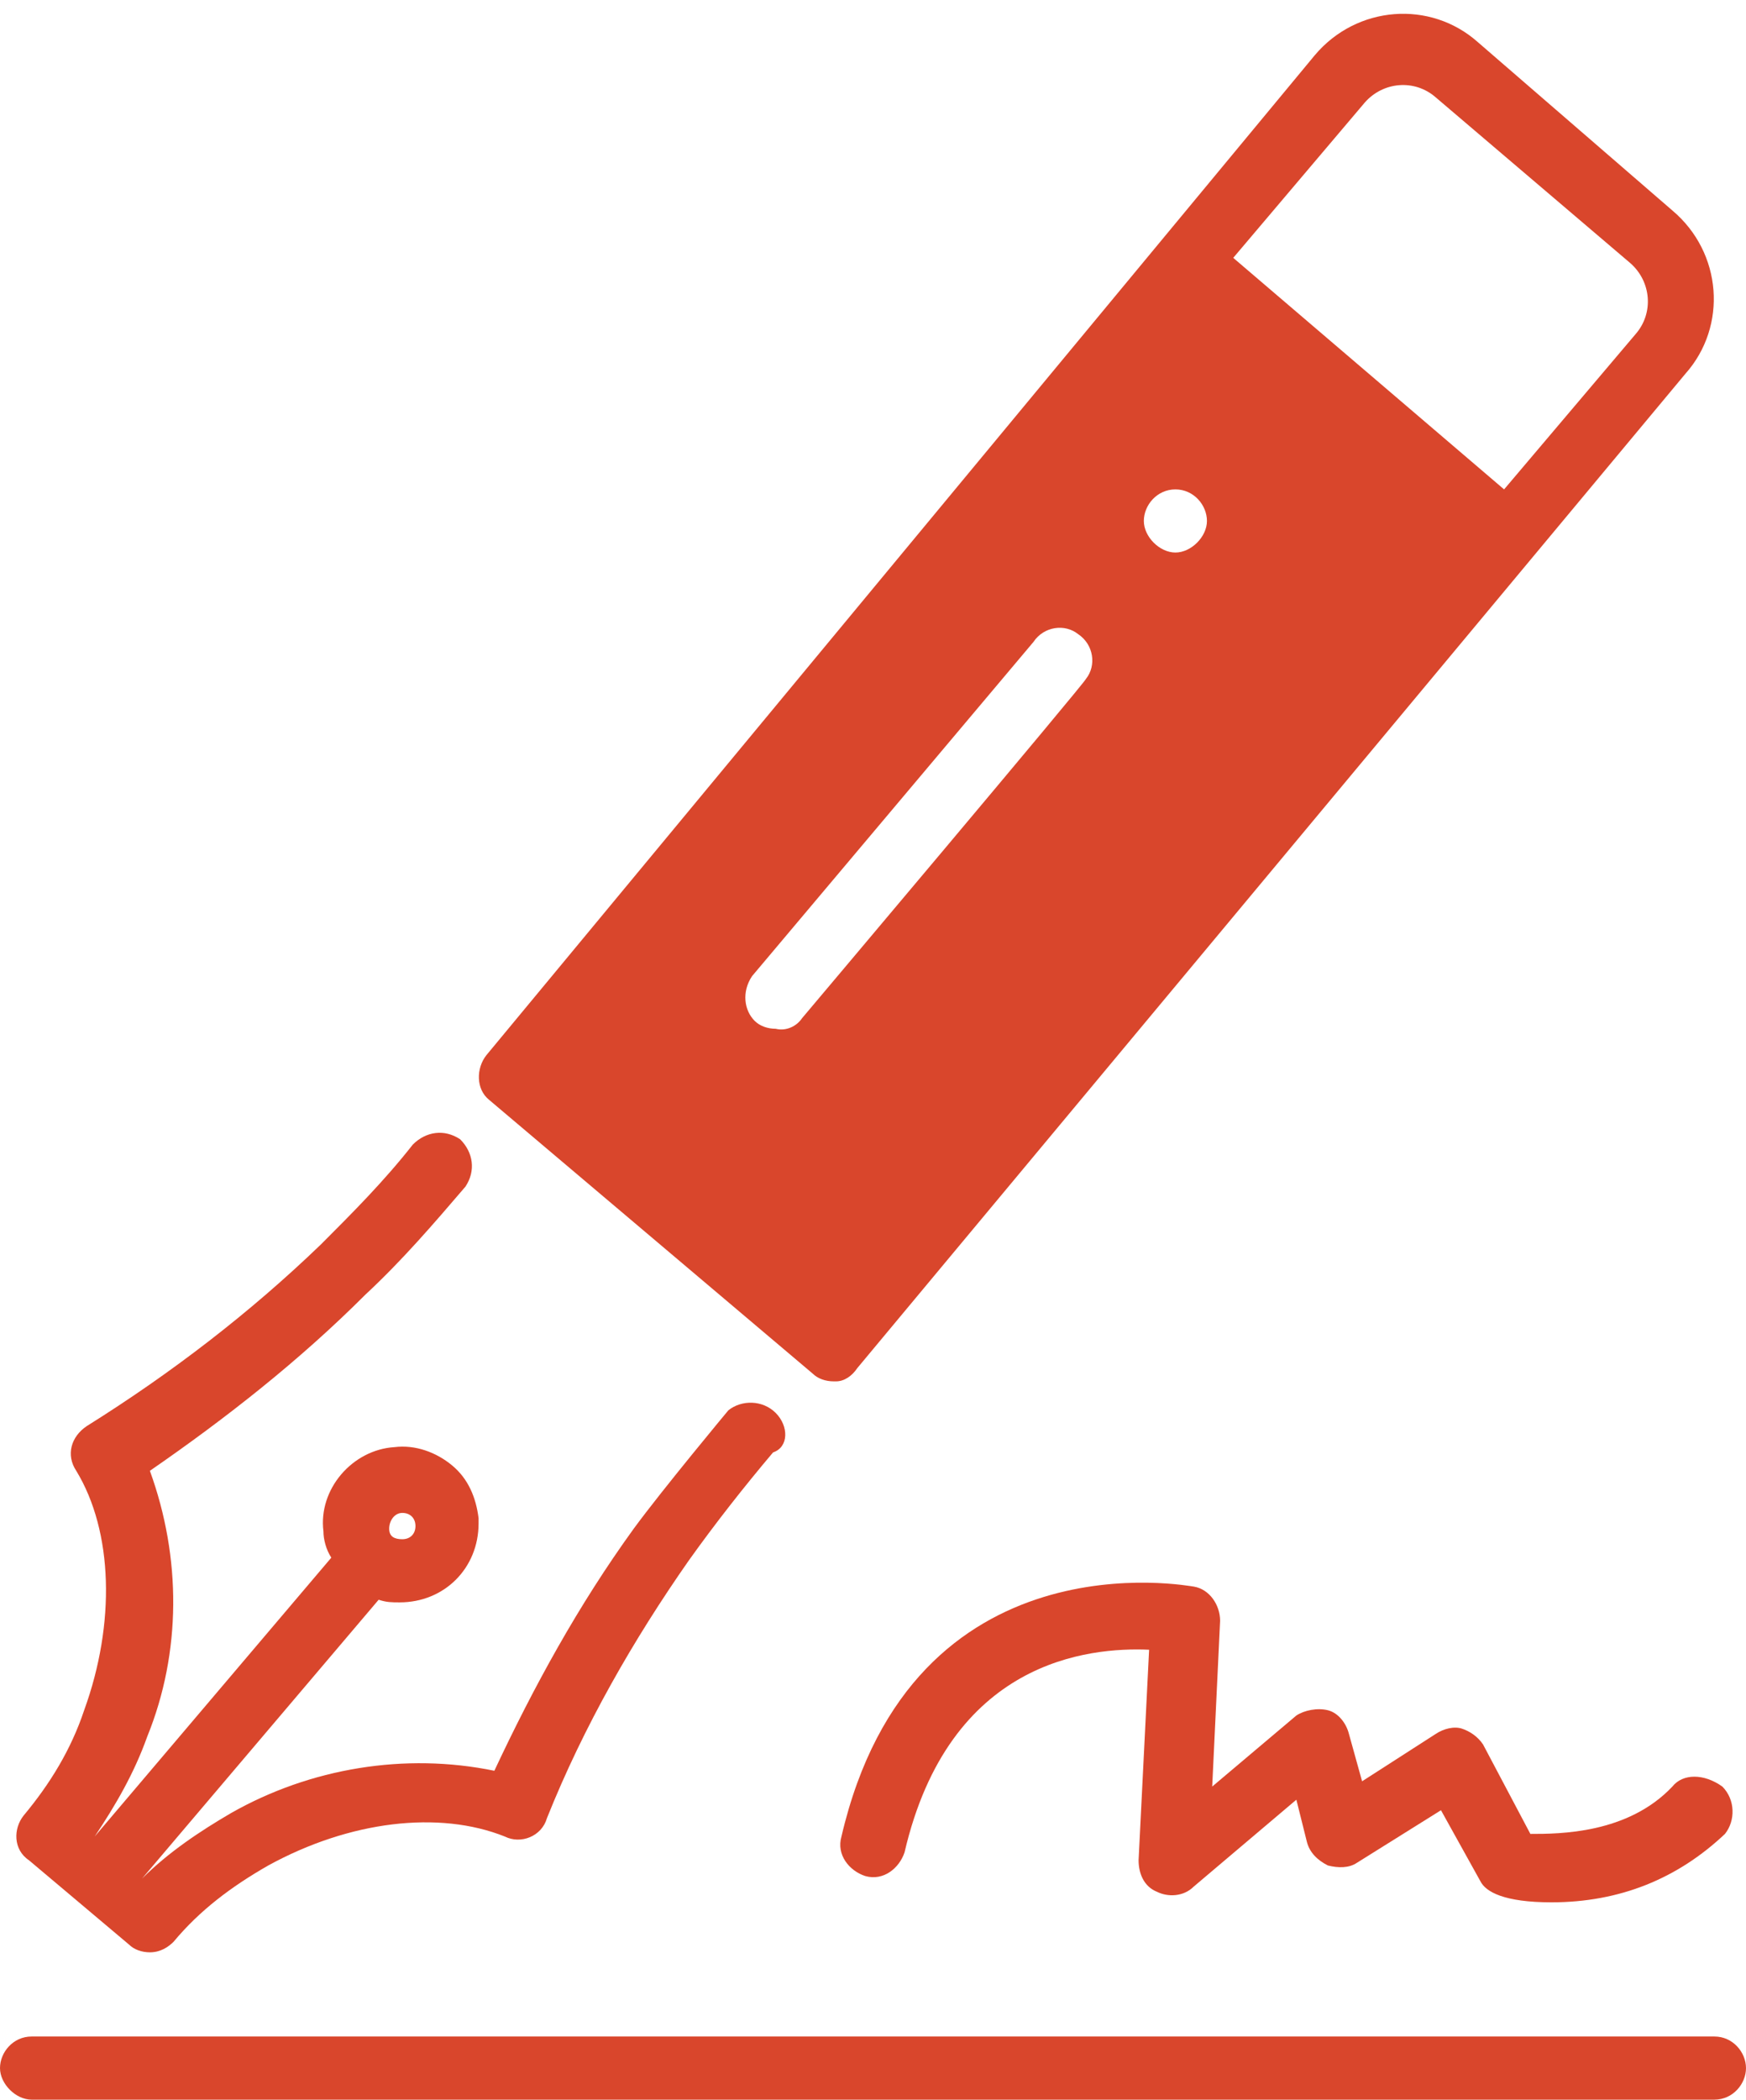
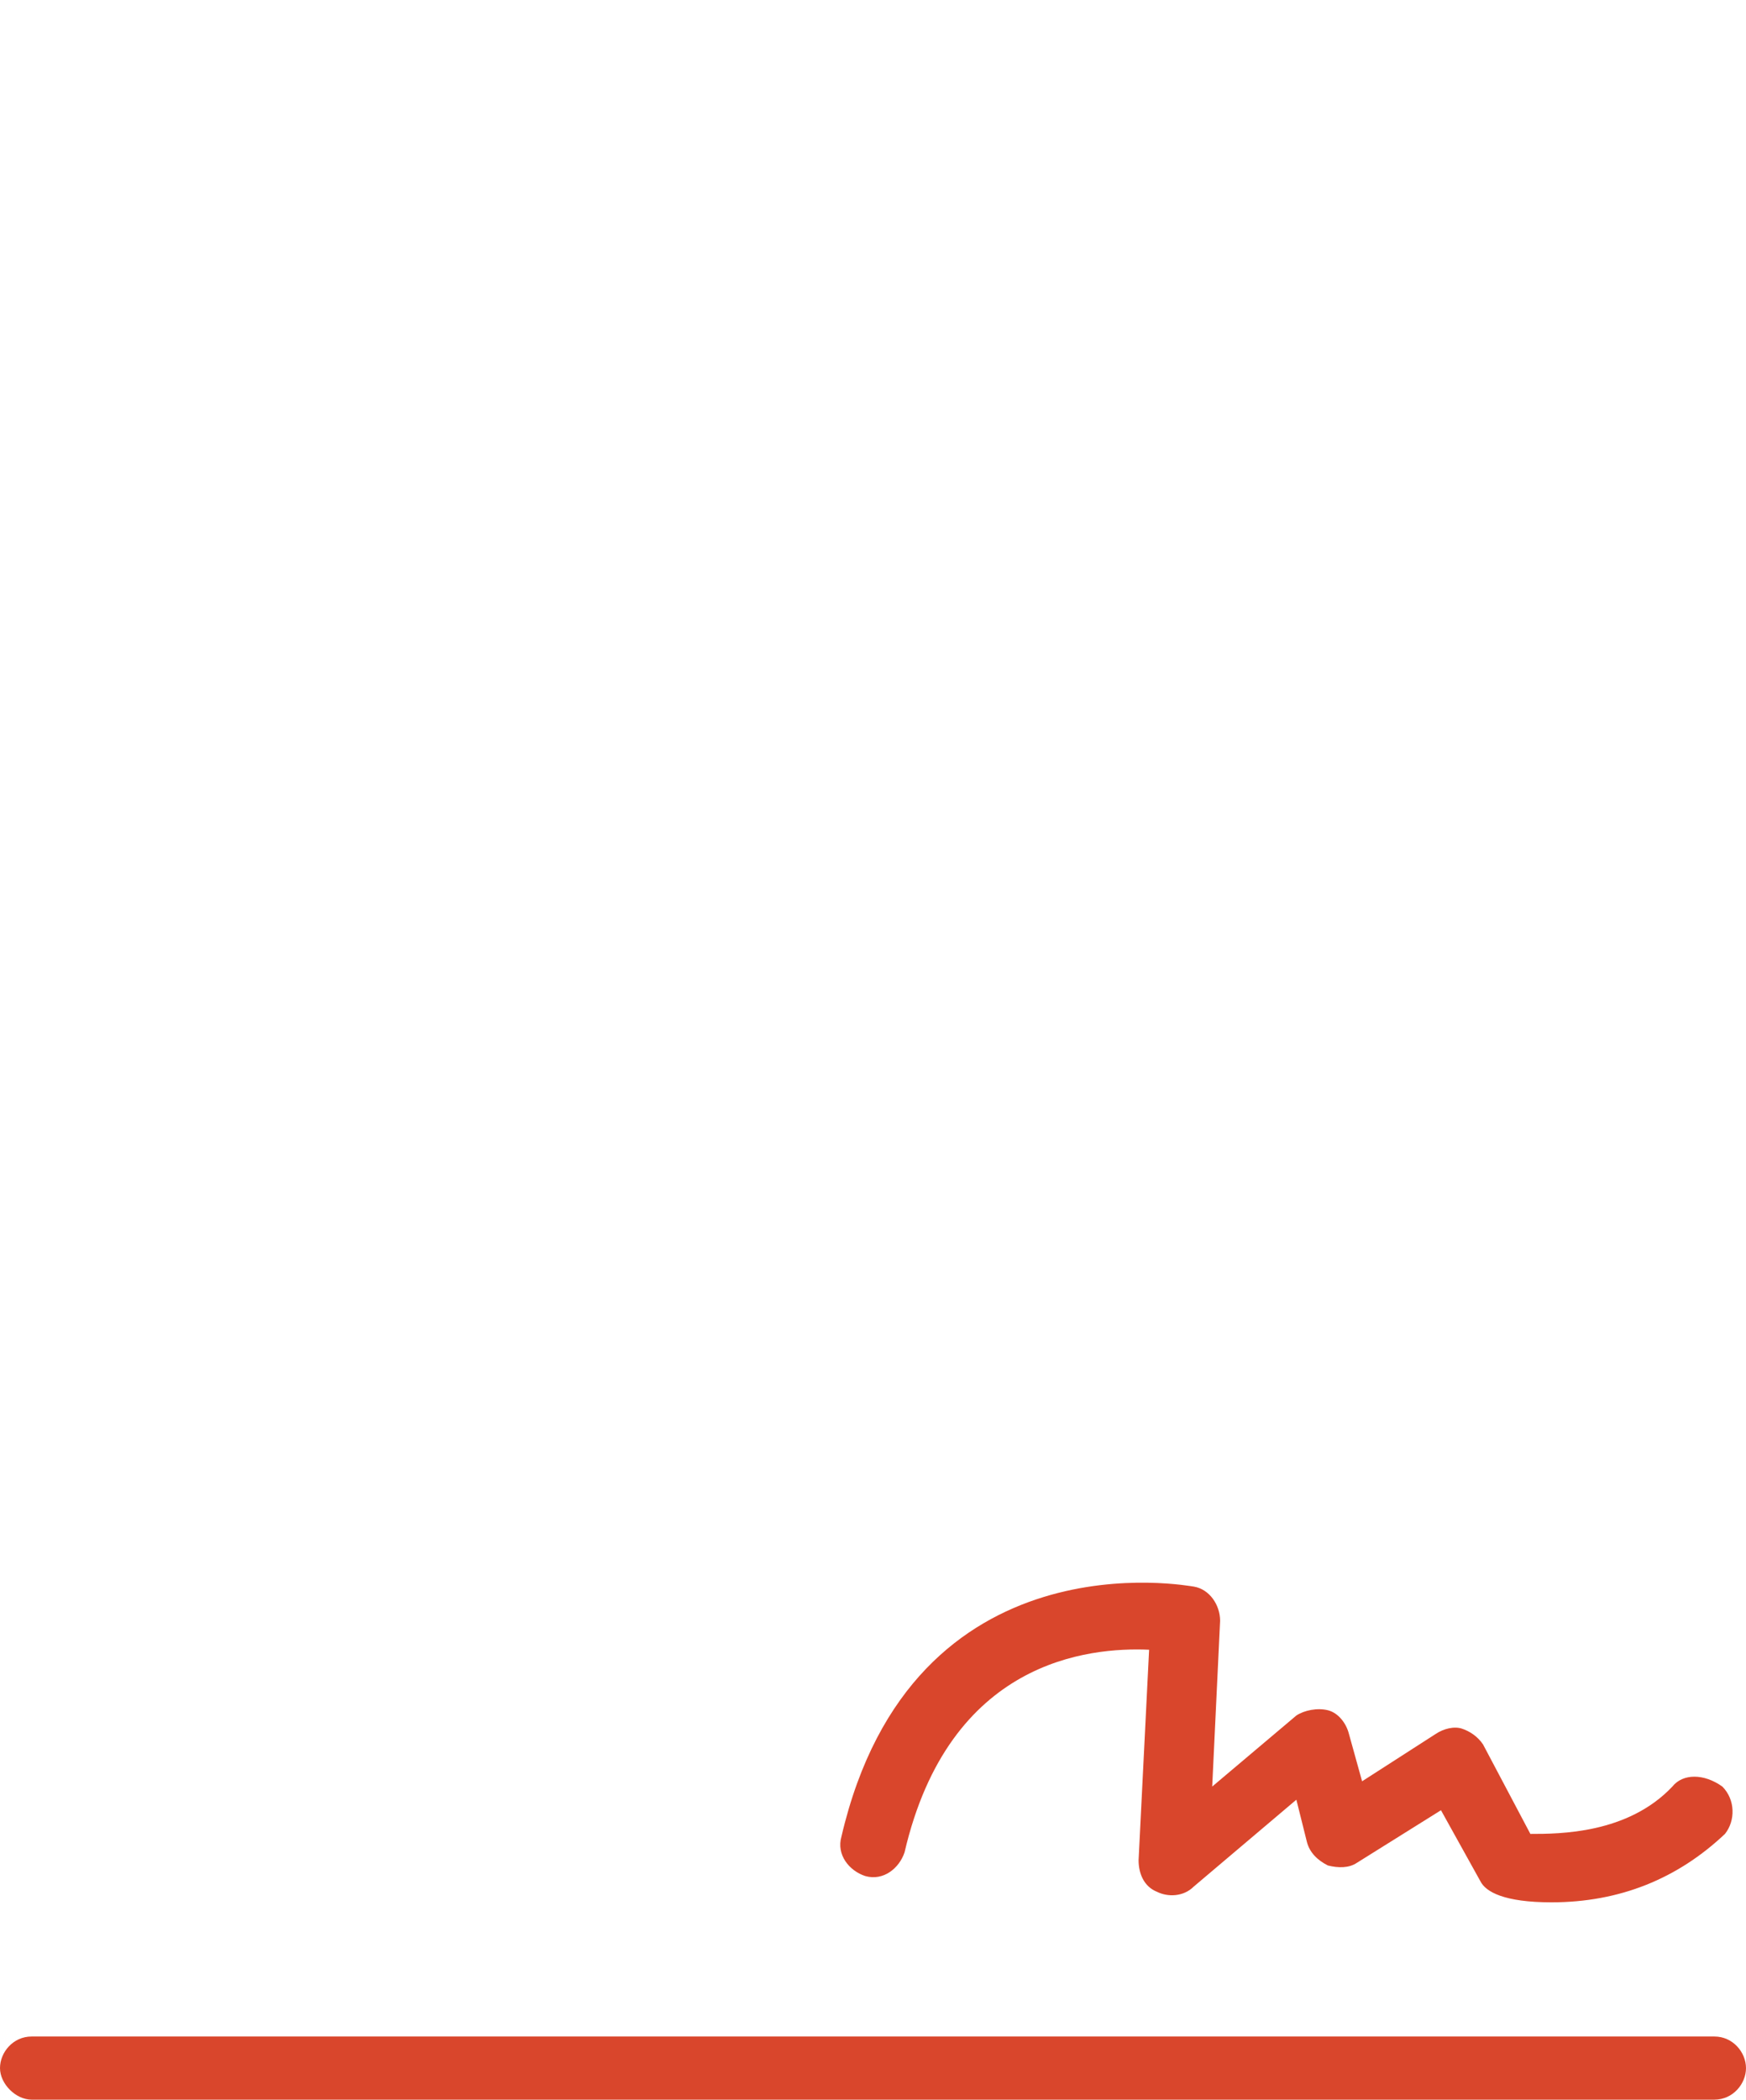
<svg xmlns="http://www.w3.org/2000/svg" fill="#d9462c" height="79.8" preserveAspectRatio="xMidYMid meet" version="1" viewBox="13.2 6.6 66.4 79.8" width="66.4" zoomAndPan="magnify">
  <g id="change1_2">
    <path d="M78.4,84h-64c-0.7,0-1.2,0.6-1.2,1.2s0.6,1.2,1.2,1.2h64c0.7,0,1.2-0.6,1.2-1.2S79.1,84,78.4,84z" fill="inherit" />
    <path d="M76.8,74.5c-1.7,1.8-4.3,1.8-5.4,1.8l-1.8-3.4c-0.2-0.3-0.5-0.5-0.8-0.6c-0.3-0.1-0.7,0-1,0.2l-2.8,1.8l-0.5-1.8 c-0.1-0.4-0.4-0.8-0.8-0.9c-0.4-0.1-0.9,0-1.2,0.2l-3.2,2.7l0.3-6.3c0-0.6-0.4-1.2-1-1.3c-0.1,0-10.7-2.1-13.4,9.5 c-0.2,0.7,0.3,1.3,0.9,1.5c0.7,0.2,1.3-0.3,1.5-0.9c1.7-7.3,7-7.8,9.3-7.7l-0.4,8c0,0.5,0.2,1,0.7,1.2c0.4,0.2,1,0.2,1.4-0.2 l3.9-3.3l0.4,1.6c0.1,0.4,0.4,0.7,0.8,0.9c0.4,0.1,0.8,0.1,1.1-0.1l3.2-2l1.5,2.7c0.2,0.4,0.9,0.8,2.7,0.8c2.6,0,4.8-0.9,6.6-2.6 c0.4-0.5,0.4-1.3-0.1-1.8C78,74,77.2,74,76.8,74.5L76.8,74.5z" fill="inherit" />
-     <path d="M44.1,58.8c0.2,0.2,0.5,0.3,0.8,0.3H45c0.3,0,0.6-0.2,0.8-0.5l31.5-37.8c1.6-1.8,1.4-4.6-0.5-6.2l0,0l-7.4-6.4 c-1.8-1.6-4.6-1.4-6.2,0.5L31.7,46.7c-0.4,0.5-0.4,1.3,0.1,1.7L44.1,58.8z M65.1,10.5c0.7-0.8,1.9-0.9,2.7-0.2l7.4,6.3 c0.8,0.7,0.9,1.9,0.2,2.7c0,0,0,0,0,0l-5,5.9l-10.3-8.8L65.1,10.5z M57.9,25.2c0.7,0,1.2,0.6,1.2,1.2s-0.6,1.2-1.2,1.2 s-1.2-0.6-1.2-1.2S57.2,25.2,57.9,25.2z M41.8,43.7L52.5,31c0.4-0.6,1.2-0.7,1.7-0.3c0.6,0.4,0.7,1.2,0.3,1.7 c0,0.1-10.8,12.9-10.8,12.9c-0.2,0.3-0.6,0.5-1,0.4c-0.3,0-0.6-0.1-0.8-0.3C41.5,45,41.4,44.3,41.8,43.7z" fill="inherit" />
  </g>
  <g id="change1_1">
-     <path d="M42.7,60.3c-0.5-0.5-1.3-0.5-1.8-0.1c0,0-2.5,3-3.6,4.5c-2.1,2.9-3.8,6-5.3,9.2c-3.4-0.7-7-0.1-10,1.6 c-1.2,0.7-2.4,1.5-3.4,2.5l9-10.6c0.3,0.1,0.5,0.1,0.8,0.1c1.7,0,3-1.3,3-3c0-0.1,0-0.1,0-0.2c-0.1-0.8-0.4-1.5-1-2 c-0.6-0.5-1.4-0.8-2.2-0.7c-1.6,0.1-2.9,1.6-2.7,3.2c0,0.3,0.1,0.7,0.3,1l-9,10.6c0.8-1.2,1.5-2.4,2-3.8c1.3-3.2,1.3-6.8,0.1-10.1 c2.9-2,5.7-4.2,8.2-6.7c1.4-1.3,2.6-2.7,3.8-4.1c0.4-0.6,0.3-1.3-0.2-1.8c-0.6-0.4-1.3-0.3-1.8,0.2c-1.1,1.4-2.3,2.6-3.5,3.8 c-2.7,2.6-5.7,4.9-8.9,6.9c-0.6,0.4-0.8,1.1-0.4,1.7c1.4,2.3,1.5,5.8,0.3,9.1c-0.5,1.5-1.3,2.8-2.3,4c-0.4,0.5-0.4,1.3,0.2,1.7 l3.8,3.2c0.2,0.2,0.5,0.3,0.8,0.3c0.4,0,0.7-0.2,0.9-0.4c1-1.2,2.2-2.1,3.6-2.9c3.1-1.7,6.5-2.1,9-1.1c0.6,0.3,1.4,0,1.6-0.7 c0,0,0,0,0,0c1.4-3.5,3.3-6.8,5.4-9.8c1-1.4,2.1-2.8,3.2-4.1C43.2,61.6,43.2,60.8,42.7,60.3z M28.5,64.1c0.3,0,0.5,0.2,0.5,0.5 s-0.2,0.5-0.5,0.5S28,65,28,64.7S28.2,64.1,28.5,64.1z" fill="inherit" />
-   </g>
+     </g>
</svg>